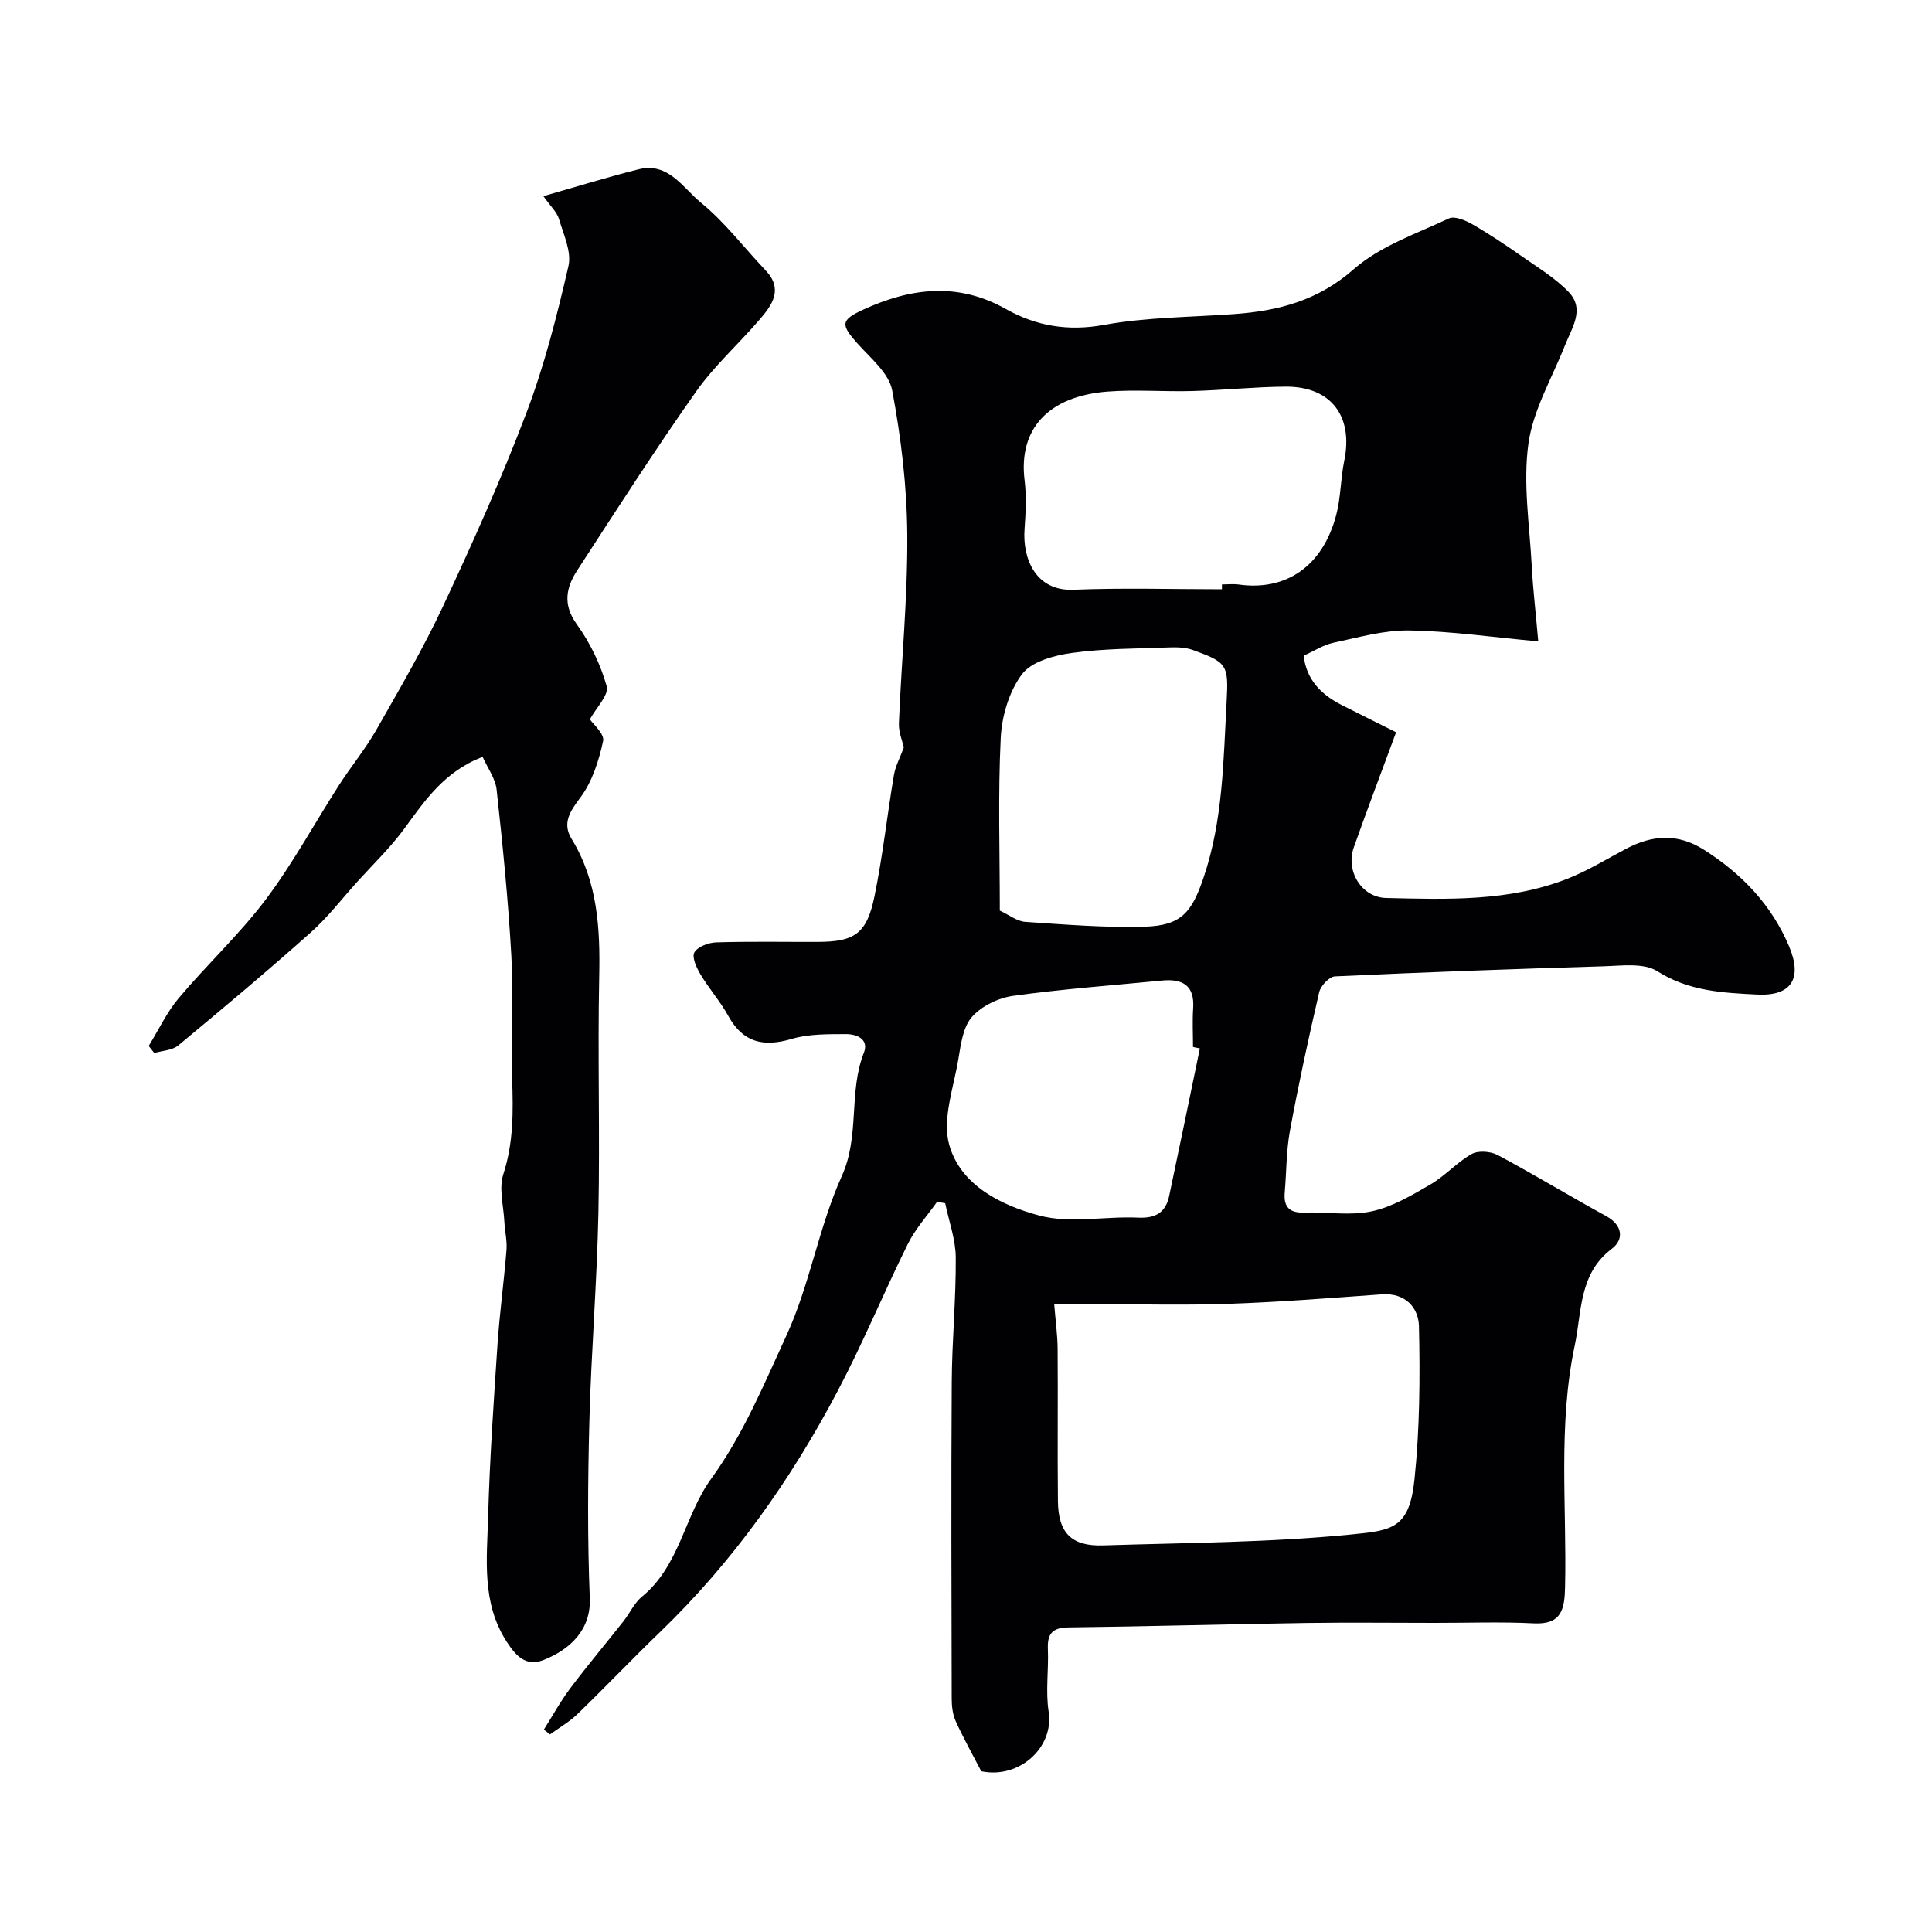
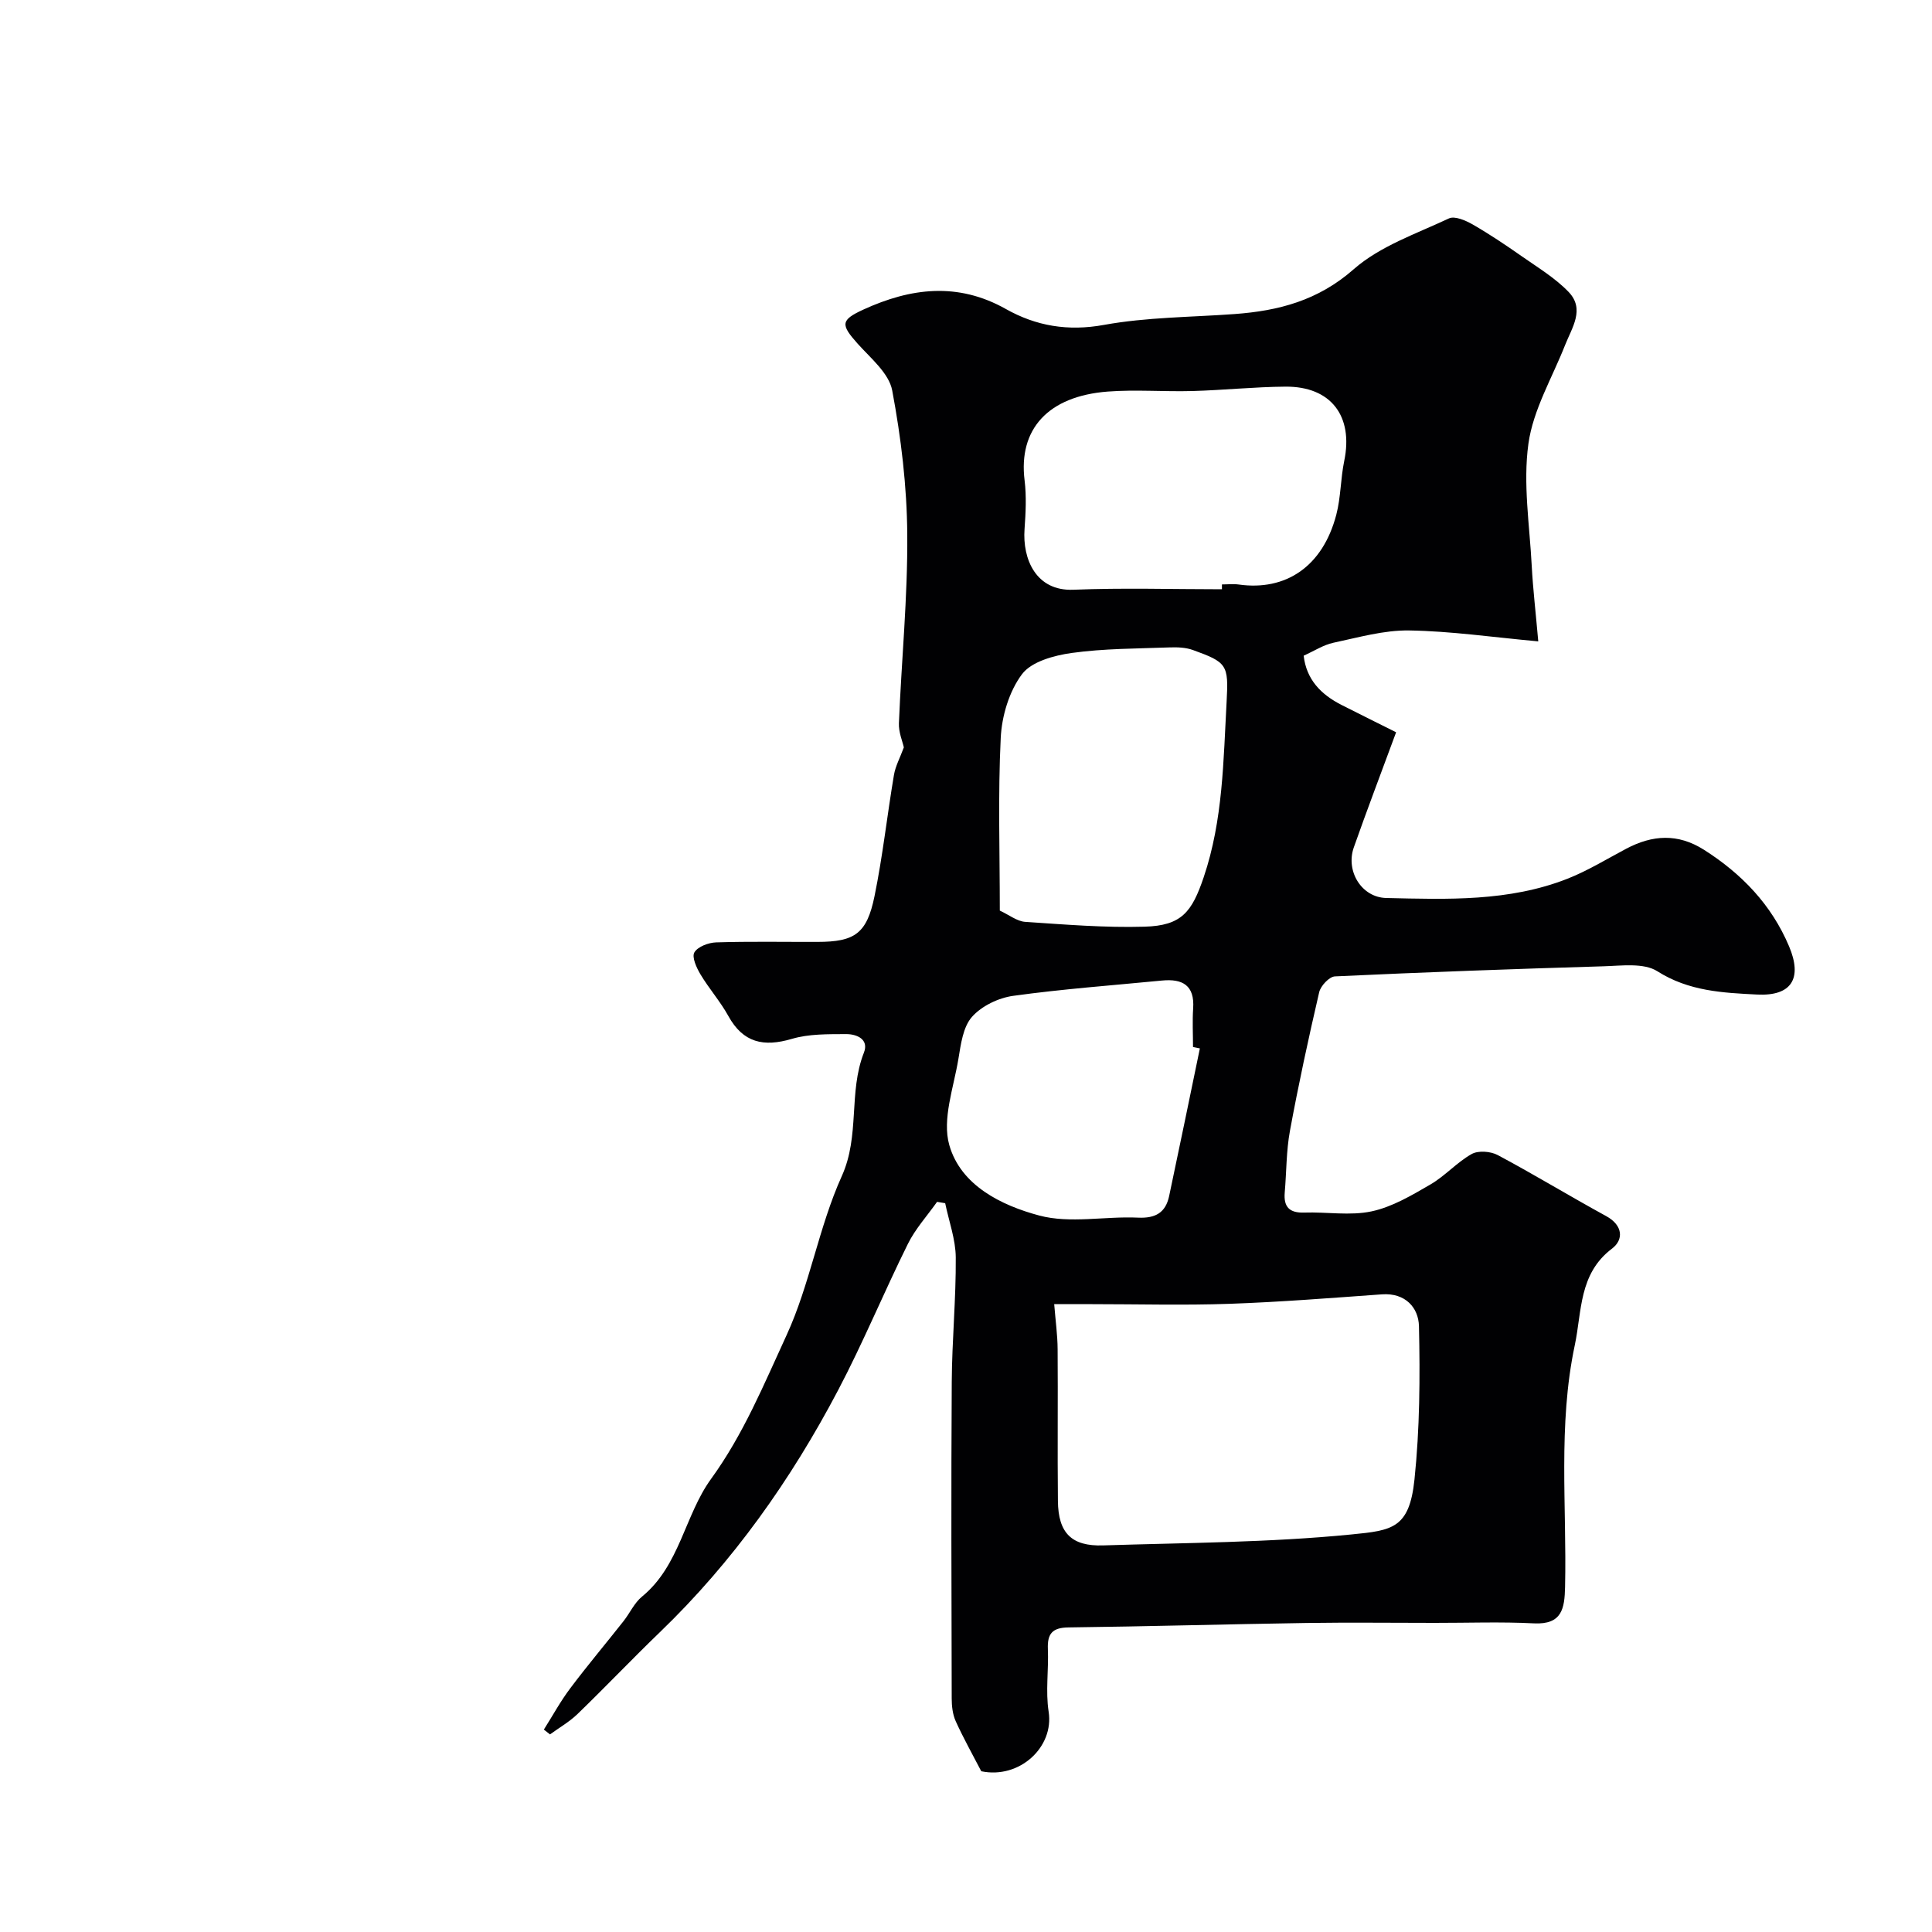
<svg xmlns="http://www.w3.org/2000/svg" enable-background="new 0 0 400 400" viewBox="0 0 400 400">
  <g fill="#010103">
    <path d="m203.16 366.72c-1.77-3.42-3.68-6.81-5.28-10.34-.65-1.43-.84-3.16-.84-4.76-.05-21.83-.13-43.66.01-65.49.05-8.6.89-17.2.83-25.8-.03-3.74-1.42-7.48-2.19-11.22-.56-.09-1.12-.19-1.68-.28-2.04 2.89-4.49 5.57-6.04 8.7-4.97 10.02-9.24 20.4-14.45 30.3-9.75 18.53-21.74 35.5-36.9 50.1-5.76 5.55-11.27 11.35-17.02 16.91-1.69 1.64-3.81 2.85-5.73 4.25-.42-.33-.85-.67-1.27-1 1.82-2.87 3.45-5.88 5.49-8.58 3.54-4.71 7.34-9.22 10.99-13.85 1.32-1.67 2.24-3.79 3.84-5.1 7.84-6.42 8.82-16.82 14.3-24.37 6.71-9.24 10.96-19.63 15.62-29.73 4.84-10.51 6.67-22.4 11.44-32.95 3.8-8.4 1.35-17.35 4.58-25.56 1.1-2.79-1.48-3.86-3.68-3.85-3.76.02-7.7-.06-11.24.99-5.84 1.72-10.08.82-13.15-4.75-1.66-3.01-3.99-5.64-5.76-8.6-.82-1.36-1.83-3.58-1.27-4.55.69-1.19 2.92-2.03 4.51-2.08 6.99-.22 13.99-.08 20.99-.1 7.69-.01 10.21-1.69 11.8-9.47 1.7-8.29 2.61-16.73 4.02-25.08.31-1.86 1.28-3.61 2.05-5.72-.27-1.25-1.1-3.15-1.02-5.01.53-13.03 1.83-26.06 1.73-39.08-.07-9.96-1.28-20.02-3.12-29.82-.67-3.56-4.45-6.66-7.15-9.67-3.53-3.95-3.56-4.89 1.17-7.06 9.8-4.49 19.54-5.74 29.52-.12 6.24 3.51 12.83 4.65 20.29 3.29 8.86-1.61 18.03-1.59 27.06-2.25 9.12-.67 17.28-2.79 24.65-9.27 5.46-4.8 12.96-7.35 19.73-10.53 1.2-.56 3.46.42 4.91 1.25 3.49 2.01 6.84 4.26 10.14 6.57 3.34 2.34 6.93 4.5 9.72 7.4 3.44 3.58.69 7.4-.74 11.04-2.67 6.77-6.61 13.38-7.58 20.4-1.14 8.24.25 16.85.69 25.29.25 4.73.81 9.45 1.35 15.62-9.53-.87-18.12-2.13-26.74-2.26-5.22-.08-10.5 1.45-15.7 2.55-2.01.43-3.86 1.65-6.13 2.67.56 4.94 3.58 8.04 7.86 10.21 3.85 1.95 7.72 3.87 11.28 5.65-3.18 8.62-6.07 16.2-8.76 23.84-1.72 4.9 1.6 10.35 6.71 10.47 12.66.29 25.43.77 37.53-3.99 4.22-1.66 8.15-4.09 12.18-6.22 5.4-2.85 10.64-3.21 16.05.21 7.85 4.98 14 11.39 17.64 19.99 2.82 6.67.53 10.36-6.61 10-7.09-.36-14.13-.68-20.65-4.82-2.81-1.79-7.4-1.14-11.16-1.03-18.54.55-37.07 1.22-55.6 2.09-1.17.06-2.96 1.96-3.26 3.29-2.21 9.51-4.28 19.07-6.05 28.68-.77 4.18-.71 8.52-1.08 12.78-.25 2.97.95 4.25 4.03 4.15 4.66-.16 9.49.7 13.95-.25 4.27-.91 8.31-3.32 12.17-5.56 3.05-1.77 5.49-4.59 8.55-6.31 1.37-.77 3.92-.57 5.39.21 7.58 4.04 14.92 8.52 22.46 12.64 3.5 1.91 3.64 4.89 1.21 6.73-6.9 5.21-6.22 12.99-7.71 20.01-3.51 16.56-1.63 33.36-2.01 50.06-.1 4.41-.61 7.81-6.44 7.52-6.84-.35-13.72-.09-20.58-.1-8.83 0-17.67-.11-26.5.02-16.43.25-32.86.72-49.3.92-3.34.04-4.39 1.31-4.26 4.47.18 4.33-.5 8.75.16 12.98 1.15 7.34-6.04 13.98-13.95 12.33zm15.1-96.72c.28 3.48.69 6.41.71 9.33.08 10.48-.05 20.96.06 31.44.07 6.62 2.81 9.4 9.35 9.19 17.16-.55 34.38-.58 51.44-2.27 8.44-.83 11.97-1.24 13.03-11.36 1.1-10.51 1.17-21.18.93-31.76-.09-3.81-2.8-6.94-7.67-6.59-10.5.75-21.01 1.59-31.53 1.96-9.5.33-19.03.07-28.54.07-2.61-.01-5.23-.01-7.78-.01zm34.73-148c0-.33 0-.67 0-1 1.16 0 2.35-.14 3.49.02 9.68 1.36 17.37-3.67 20.19-14.47.94-3.6.88-7.46 1.64-11.13 1.92-9.27-2.75-15.44-12.17-15.37-6.43.05-12.84.73-19.27.91-5.84.16-11.72-.33-17.53.11-12.34.95-18.52 7.78-17.21 18.38.41 3.32.23 6.75-.01 10.1-.45 6.18 2.35 12.87 10.12 12.55 10.23-.42 20.5-.1 30.75-.1zm-45.99 66.53c1.96.91 3.56 2.21 5.24 2.33 8.24.55 16.51 1.24 24.74 1 7.67-.22 9.79-3.03 12.23-10.23 4.02-11.88 4.07-24.17 4.75-36.41.43-7.62.05-8.1-6.98-10.64-1.49-.54-3.23-.6-4.84-.54-6.76.25-13.58.22-20.26 1.15-3.65.51-8.33 1.78-10.29 4.4-2.66 3.55-4.18 8.66-4.4 13.19-.58 11.77-.19 23.6-.19 35.75zm41.42 28.53c-.47-.1-.95-.2-1.42-.29 0-2.67-.15-5.34.03-7.99.33-4.79-2.21-6.18-6.44-5.77-10.28 1-20.6 1.75-30.83 3.17-3.04.42-6.53 2.1-8.52 4.35-1.86 2.1-2.31 5.67-2.81 8.69-.98 5.95-3.41 12.5-1.89 17.85 2.38 8.39 10.83 12.51 18.62 14.59 6.39 1.71 13.61.12 20.45.44 3.64.17 5.72-1.04 6.45-4.48 2.16-10.18 4.25-20.37 6.36-30.56z" />
-     <path d="m99.92 156.7c-7.98 3.07-11.97 9.08-16.26 14.93-2.86 3.9-6.4 7.29-9.65 10.89-3.21 3.55-6.15 7.41-9.71 10.57-8.96 7.98-18.16 15.7-27.4 23.36-1.24 1.02-3.28 1.07-4.96 1.57-.38-.49-.77-.98-1.15-1.47 2.05-3.32 3.73-6.95 6.21-9.9 5.84-6.94 12.57-13.18 18.01-20.4 5.64-7.5 10.14-15.85 15.23-23.77 2.47-3.84 5.41-7.4 7.67-11.36 4.82-8.46 9.74-16.9 13.86-25.7 6.14-13.13 12.08-26.38 17.21-39.92 3.73-9.83 6.34-20.14 8.71-30.41.68-2.96-1.02-6.57-1.97-9.77-.43-1.42-1.72-2.59-3.22-4.71 7.02-2 13.33-3.96 19.72-5.56 6.16-1.54 9.2 3.89 12.9 6.91 4.96 4.04 8.9 9.3 13.35 13.97 3.74 3.91 1.45 7.15-1.16 10.19-4.34 5.06-9.41 9.58-13.22 14.99-8.52 12.09-16.52 24.55-24.58 36.97-2.28 3.52-3.07 7.05-.1 11.16 2.76 3.82 4.93 8.32 6.2 12.85.5 1.76-2.15 4.41-3.48 6.84.64.97 3.06 3.03 2.74 4.49-.89 4.08-2.25 8.41-4.7 11.68-2.2 2.93-3.8 5.36-1.83 8.58 5.41 8.86 5.93 18.51 5.72 28.54-.34 16.32.17 32.66-.17 48.98-.3 14.37-1.49 28.72-1.87 43.09-.32 12.2-.4 24.44.09 36.63.26 6.4-3.95 10.55-9.61 12.78-3.62 1.43-5.73-.91-7.59-3.79-5.25-8.1-4.09-17.15-3.85-25.96.33-11.87 1.15-23.74 1.94-35.59.44-6.53 1.34-13.03 1.86-19.55.15-1.93-.34-3.91-.44-5.87-.17-3.3-1.17-6.9-.21-9.85 2.12-6.53 2.05-13 1.82-19.67-.29-8.49.31-17.01-.16-25.48-.64-11.47-1.79-22.92-3.04-34.35-.22-2.36-1.87-4.56-2.91-6.89z" />
  </g>
</svg>